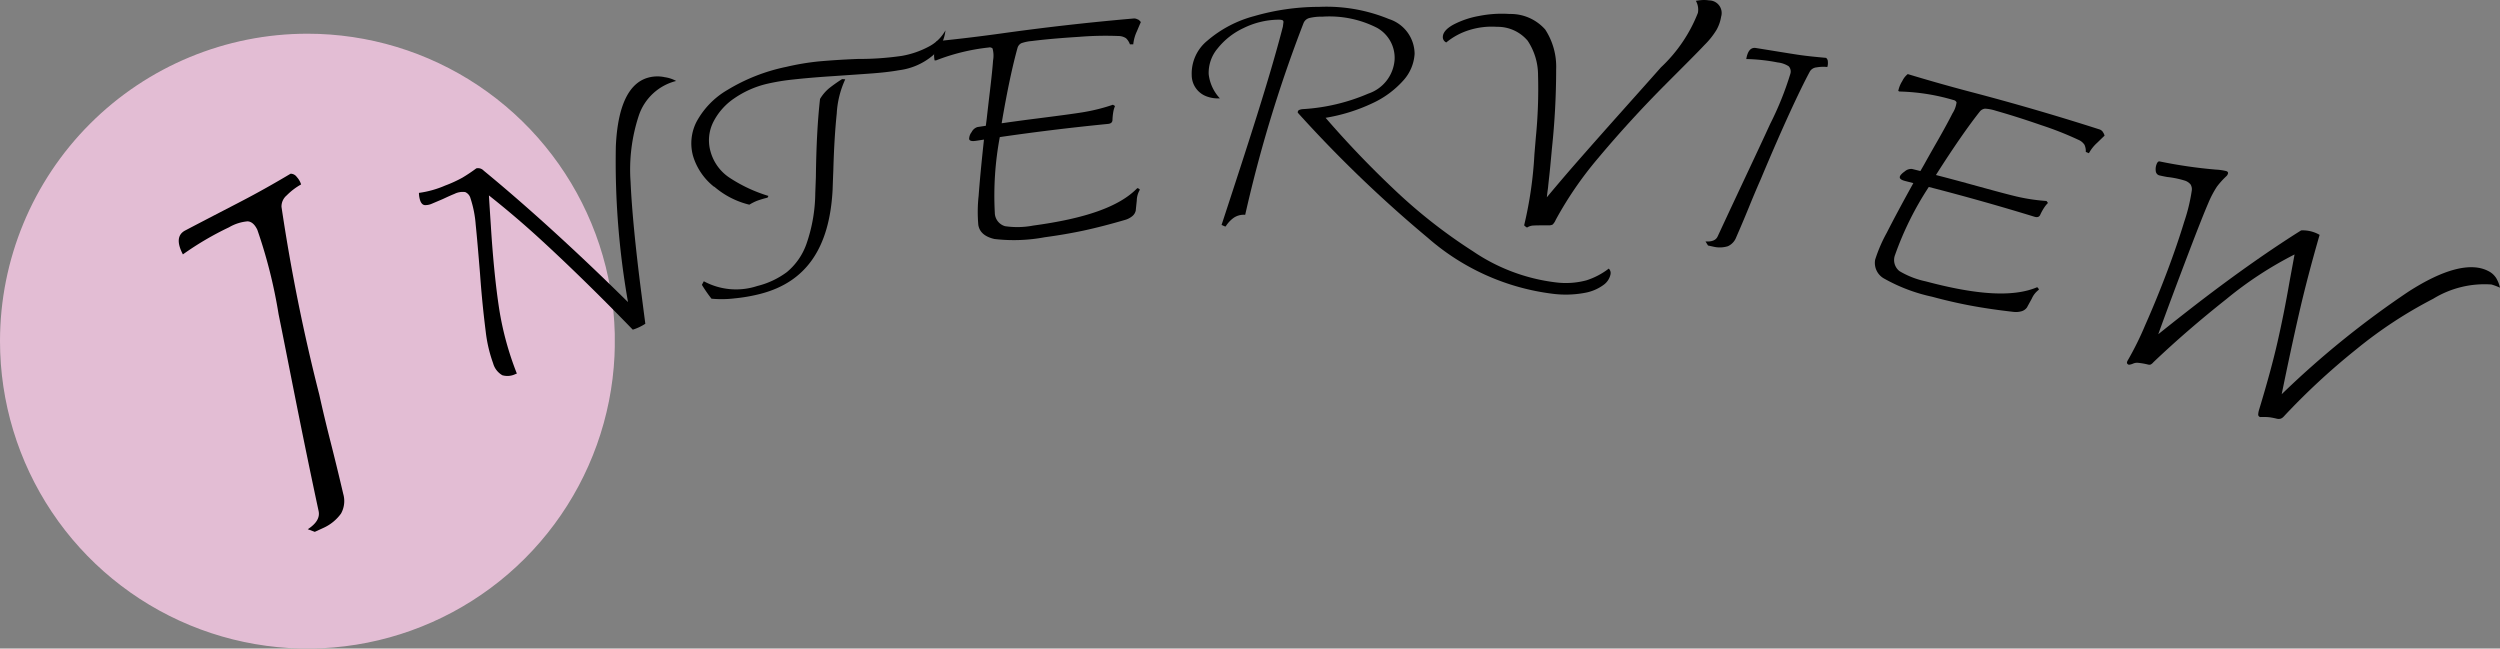
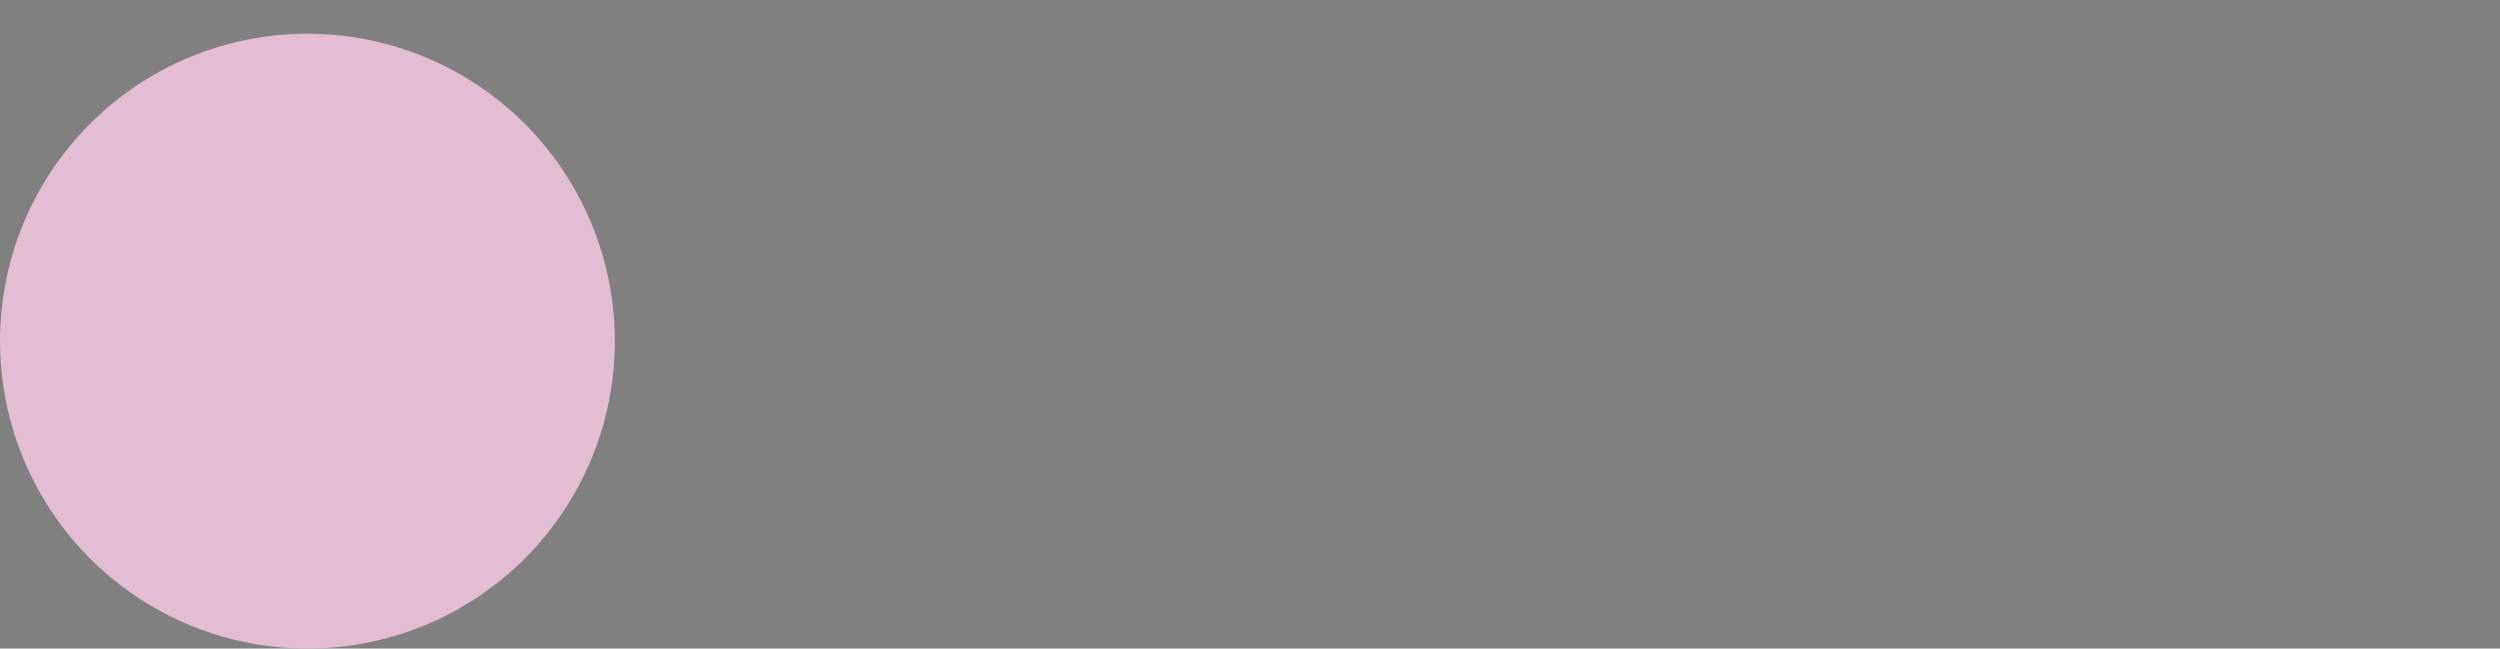
<svg xmlns="http://www.w3.org/2000/svg" width="111.83" height="29.011">
  <rect width="100%" height="100%" fill="#808080" stroke="none" />
  <defs>
    <clipPath id="a">
      <path data-name="パス 39026" d="M0 15.26A13.752 13.752 0 1013.751 1.508 13.752 13.752 0 000 15.26" fill="none" />
    </clipPath>
    <clipPath id="c">
-       <path data-name="パス 40438" d="M0 0h111.83v29.011H0z" fill="none" />
-     </clipPath>
+       </clipPath>
    <radialGradient id="b" cx=".5" cy=".5" r=".5" gradientTransform="matrix(1 0 0 -1 0 2)" gradientUnits="objectBoundingBox">
      <stop offset="0" stop-color="#fbf7fa" />
      <stop offset=".308" stop-color="#f4e8f0" />
      <stop offset=".577" stop-color="#eed8e5" />
      <stop offset=".66" stop-color="#eacfdf" />
      <stop offset=".84" stop-color="#e4c1d6" />
      <stop offset="1" stop-color="#e3bdd4" />
    </radialGradient>
  </defs>
  <g data-name="グループ 13655">
    <g data-name="グループ 12943">
      <g data-name="グループ 12942" clip-path="url(#a)">
        <path data-name="パス 40439" d="M0 0h27.5v27.5H0z" transform="translate(0 1.508)" fill="url(#b)" />
      </g>
    </g>
    <g data-name="グループ 12945">
      <g data-name="マスクグループ 30" clip-path="url(#c)">
-         <path data-name="パス 39027" d="M13.768 23.673c.389-.253.55-.526.482-.822-.822-3.832-1.376-6.779-1.789-8.8a22.345 22.345 0 00-.951-3.775c-.116-.239-.26-.365-.434-.375a1.972 1.972 0 00-.83.266 13.61 13.61 0 00-2.065 1.213q-.418-.8.107-1.072c1.3-.683 2.254-1.167 2.849-1.484S12.351 8.157 13 7.77a.342.342 0 01.278.15.863.863 0 01.191.33 2.87 2.87 0 00-.642.488.65.65 0 00-.235.515 83.6 83.6 0 001.692 8.407q.214.972.5 2.095t.571 2.343a1.149 1.149 0 01-.1.874 1.973 1.973 0 01-.788.642l-.386.177-.315-.118" />
        <path data-name="パス 39028" d="M29.72 3.451a1.488 1.488 0 01.526.171 2.37 2.37 0 00-1.673 1.554 7.706 7.706 0 00-.366 2.963c.051 1.169.209 2.874.5 5.111q.079.617.16 1.232a2.251 2.251 0 01-.561.265q-.513-.529-1.033-1.054c-1.341-1.35-2.4-2.349-3.134-3.021s-1.492-1.316-2.269-1.931q.041.67.086 1.341c.094 1.52.224 2.764.373 3.734a13.594 13.594 0 00.791 2.894l-.066.025a.814.814 0 01-.584.05.886.886 0 01-.412-.536 6.243 6.243 0 01-.332-1.428 46.527 46.527 0 01-.252-2.563c-.079-.956-.141-1.692-.195-2.21a4.927 4.927 0 00-.233-1.178.419.419 0 00-.236-.278.828.828 0 00-.489.084q-.128.048-.515.229l-.49.208a.7.7 0 01-.316.062c-.086-.008-.153-.073-.2-.193a1.133 1.133 0 01-.06-.354 4.408 4.408 0 001.173-.328 5.764 5.764 0 00.772-.353 7.437 7.437 0 00.62-.415.342.342 0 01.33.1c1.04.854 2.859 2.406 5.305 4.758q.58.56 1.152 1.124a36.093 36.093 0 01-.544-6.975c.081-1.786.571-2.813 1.429-3.061a1.561 1.561 0 01.743-.029" />
-         <path data-name="パス 39029" d="M32.851 13.348a4.881 4.881 0 01-1.025.013 6.4 6.4 0 01-.429-.62l.086-.16a3.032 3.032 0 002.389.213 3.7 3.7 0 001.328-.624 2.873 2.873 0 00.876-1.265 7.1 7.1 0 00.393-2.262l.027-.726c.016-1.408.081-2.571.186-3.491a1.852 1.852 0 01.4-.473 6.553 6.553 0 01.587-.415l.141.01a4.181 4.181 0 00-.381 1.534c-.073.7-.126 1.554-.153 2.554-.012.286-.022.573-.032.859-.138 2.6-1.185 4.111-3.2 4.642a7.453 7.453 0 01-1.2.211m-.9-4.991A2.779 2.779 0 0131 6.973a2.118 2.118 0 01.154-1.52 3.664 3.664 0 011.38-1.426 8.288 8.288 0 012.646-1.038 11.313 11.313 0 011.454-.243 34.533 34.533 0 011.742-.109 13.232 13.232 0 001.962-.137 4.016 4.016 0 001.179-.4 1.8 1.8 0 00.775-.741 1.772 1.772 0 01-.565 1.122 2.907 2.907 0 01-1.516.661q-.472.085-1.151.138c-.452.035-1.052.074-1.8.126-.73.047-1.324.1-1.782.151a9.541 9.541 0 00-1.144.187 4.322 4.322 0 00-1.489.655 2.8 2.8 0 00-.948 1.08 1.823 1.823 0 00-.113 1.3 2.059 2.059 0 00.829 1.157 6.69 6.69 0 001.761.828l-.04.077a4.518 4.518 0 00-.457.136 2.2 2.2 0 00-.357.179 3.745 3.745 0 01-1.569-.806" />
        <path data-name="パス 39030" d="M50.893.863a.424.424 0 01.139.126c-.017.035-.077.174-.177.412a1.8 1.8 0 00-.162.581h-.15a.688.688 0 00-.173-.271.616.616 0 00-.34-.1 14.538 14.538 0 00-1.76.037c-.88.055-1.584.12-2.11.187a1.847 1.847 0 00-.479.1.342.342 0 00-.163.2c-.219.781-.462 1.907-.712 3.379Q45.6 5.4 46.393 5.3c.952-.122 1.65-.212 2.091-.286a8.256 8.256 0 001.3-.329l.093.057a1.2 1.2 0 00-.077.262 2.549 2.549 0 00-.037.376c-.01.1-.077.151-.2.163q-2.425.238-4.84.589a14.217 14.217 0 00-.223 3.386.634.634 0 00.458.6 3.782 3.782 0 001.261-.028c2.3-.311 3.84-.833 4.652-1.672.037 0 .076.018.118.068a.991.991 0 00-.139.488c-.025.242-.041.389-.045.442a.447.447 0 01-.158.255.9.9 0 01-.333.169q-.989.289-1.83.472c-.563.12-1.144.219-1.747.3a7.522 7.522 0 01-2.255.079c-.427-.1-.667-.305-.72-.63a6.613 6.613 0 01.014-1.3c.047-.635.125-1.474.239-2.517l-.357.055c-.191.029-.294 0-.307-.084a.518.518 0 01.113-.307.435.435 0 01.26-.225l.374-.057.041-.321c.021-.187.066-.59.14-1.21s.122-1.084.143-1.393a1.2 1.2 0 00-.024-.535.188.188 0 00-.173-.042 9.154 9.154 0 00-2.358.578h-.061a1.3 1.3 0 010-.48.891.891 0 01.1-.38q1.417-.143 2.853-.342 2.969-.417 5.953-.674a.3.3 0 01.178.044" />
        <path data-name="パス 39031" d="M72.044 12.262a.776.776 0 01-.311.48 2 2 0 01-.849.359 4.622 4.622 0 01-1.422.041 10.415 10.415 0 01-5.588-2.5 57.063 57.063 0 01-5.821-5.6.121.121 0 01.049-.118.564.564 0 01.165-.042 8.667 8.667 0 002.938-.694 1.728 1.728 0 001.178-1.514 1.537 1.537 0 00-.783-1.428 4.691 4.691 0 00-2.45-.5 2.289 2.289 0 00-.571.058.383.383 0 00-.267.224A60.77 60.77 0 0055.7 9.609a.8.8 0 00-.513.133 1.354 1.354 0 00-.361.389.235.235 0 01-.091-.028.879.879 0 00-.092-.04c1.174-3.584 2.14-6.534 2.743-8.872l.025-.195a.088.088 0 00-.062-.1.746.746 0 00-.211-.015 3.629 3.629 0 00-1.51.374 3.217 3.217 0 00-1.161.911 1.691 1.691 0 00-.4 1.153 1.9 1.9 0 00.5 1.081 1.443 1.443 0 01-.587-.086 1.013 1.013 0 01-.672-.951 1.893 1.893 0 01.7-1.544A5.3 5.3 0 0156.1.721a10.477 10.477 0 012.91-.414 7.343 7.343 0 013.121.545 1.647 1.647 0 011.147 1.557 1.945 1.945 0 01-.513 1.2 4.21 4.21 0 01-1.383 1.013 7.9 7.9 0 01-2.085.648 43.458 43.458 0 003.026 3.166 23.5 23.5 0 003.559 2.8 8.361 8.361 0 003.7 1.394 3.554 3.554 0 001.381-.09 3.24 3.24 0 001-.525.269.269 0 01.08.246" />
-         <path data-name="パス 39032" d="M76.99.744a1.764 1.764 0 01-.207.593 3.508 3.508 0 01-.538.675c-.315.338-.91.928-1.762 1.783a52.418 52.418 0 00-3.036 3.326 16.291 16.291 0 00-1.858 2.717.615.615 0 01-.138.208.384.384 0 01-.191.034c-.314 0-.532 0-.652.008a.566.566 0 00-.3.091.471.471 0 01-.13-.1 17.617 17.617 0 00.459-3.17l.063-.752a22.029 22.029 0 00.1-2.8 2.782 2.782 0 00-.466-1.537 1.76 1.76 0 00-1.372-.62 3.371 3.371 0 00-1.232.143 3.01 3.01 0 00-1.036.556.26.26 0 01-.153-.254c.007-.19.162-.371.466-.54a3.958 3.958 0 011.148-.39 5.237 5.237 0 011.373-.09 2.067 2.067 0 011.592.695 3.044 3.044 0 01.49 1.78 33.493 33.493 0 01-.189 3.539q-.085.946-.124 1.281c-.025.225-.041.375-.048.453s-.035.236-.055.452q.583-.7 1.181-1.389c1.573-1.8 2.9-3.264 3.922-4.422A6.669 6.669 0 0075.951.575a.8.8 0 00-.092-.539c.021 0 .092-.015.213-.028a1.462 1.462 0 01.378.01.564.564 0 01.54.726" />
        <path data-name="パス 39033" d="M76.29 10.8c.287.02.468-.054.545-.226 1.021-2.2 1.82-3.873 2.349-5.032a13.877 13.877 0 00.9-2.234.342.342 0 00-.073-.344 1.122 1.122 0 00-.489-.17 8.145 8.145 0 00-1.408-.153c.062-.367.206-.532.435-.493.855.137 1.479.241 1.873.3s.815.1 1.261.14a.211.211 0 01.08.175.558.558 0 01-.024.234 1.725 1.725 0 00-.48.017.392.392 0 00-.295.174c-.465.863-1.212 2.467-2.2 4.824q-.249.563-.519 1.227t-.581 1.375a.71.71 0 01-.373.4 1.222 1.222 0 01-.631.024l-.257-.056-.113-.182" />
        <path data-name="パス 39034" d="M94.06 5.9a.436.436 0 01.081.17c-.03.026-.139.131-.325.312a1.768 1.768 0 00-.375.472l-.14-.059a.678.678 0 00-.057-.317.61.61 0 00-.278-.226 14.6 14.6 0 00-1.653-.652c-.84-.292-1.52-.5-2.035-.646a1.894 1.894 0 00-.484-.093.346.346 0 00-.23.126c-.505.636-1.166 1.582-1.966 2.842q.778.2 1.556.415c.932.256 1.616.444 2.055.547a8.447 8.447 0 001.336.2l.065.088a1.2 1.2 0 00-.173.213 2.363 2.363 0 00-.18.331c-.047.086-.131.109-.252.072q-2.35-.721-4.726-1.332a14.1 14.1 0 00-1.508 3.037.632.632 0 00.194.726 3.845 3.845 0 001.182.461c2.251.6 3.892.721 4.973.263.037.011.065.047.085.109a.977.977 0 00-.319.4c-.117.213-.188.342-.213.39a.447.447 0 01-.246.174.927.927 0 01-.375.026q-1.035-.117-1.887-.276t-1.739-.4a7.605 7.605 0 01-2.123-.8.8.8 0 01-.423-.859 6.6 6.6 0 01.514-1.193c.289-.568.685-1.312 1.194-2.23l-.353-.091c-.188-.046-.272-.11-.252-.195.017-.067.091-.146.224-.24a.429.429 0 01.327-.106l.369.092.162-.281c.091-.165.289-.519.6-1.062s.531-.954.67-1.23a1.2 1.2 0 00.186-.5.19.19 0 00-.145-.105 9.233 9.233 0 00-2.408-.379l-.055-.026a1.3 1.3 0 01.181-.444.875.875 0 01.244-.31q1.368.415 2.777.787 2.916.763 5.8 1.688a.3.3 0 01.149.11" />
        <path data-name="パス 39035" d="M111.655 12.431a1.5 1.5 0 01.175.438 2.791 2.791 0 00-.383-.143 4.387 4.387 0 00-2.609.641 19.627 19.627 0 00-3.44 2.261 30.624 30.624 0 00-3.205 2.964.5.5 0 01-.061.064.307.307 0 01-.12.074.351.351 0 01-.164 0 3.26 3.26 0 00-.262-.055 1.654 1.654 0 00-.238-.021h-.208a.146.146 0 01-.044 0 .119.119 0 01-.082-.094.794.794 0 01.034-.213q.537-1.767.823-3.018c.191-.834.376-1.752.549-2.754l.22-1.193a16.694 16.694 0 00-3.047 1.995q-1.781 1.41-3.271 2.83a.372.372 0 01-.121.1.215.215 0 01-.115 0 3.045 3.045 0 00-.465-.079.448.448 0 00-.2.035.6.6 0 01-.192.053c-.1-.035-.11-.1-.042-.209a13.8 13.8 0 00.77-1.559q.523-1.176 1.009-2.468.433-1.155.742-2.171a7.955 7.955 0 00.336-1.395.417.417 0 00-.055-.263.552.552 0 00-.268-.175 4.128 4.128 0 00-.781-.159 6.951 6.951 0 01-.359-.074.218.218 0 01-.149-.19.605.605 0 01.031-.293c.04-.114.094-.159.161-.135a21.421 21.421 0 002.5.362 2.49 2.49 0 01.466.067c.066.026.089.067.067.124a.253.253 0 01-.075.11 3.6 3.6 0 00-.414.46 4.451 4.451 0 00-.387.737q-.259.6-.792 1.993-.917 2.406-1.446 3.873c.205-.162.767-.617 1.708-1.345 1.881-1.448 3.462-2.536 4.684-3.3a1.5 1.5 0 01.826.2q-.554 1.916-.924 3.535t-.772 3.593a40.763 40.763 0 015.67-4.588c1.593-1.025 2.8-1.321 3.569-.923a.873.873 0 01.35.308" />
      </g>
    </g>
  </g>
</svg>